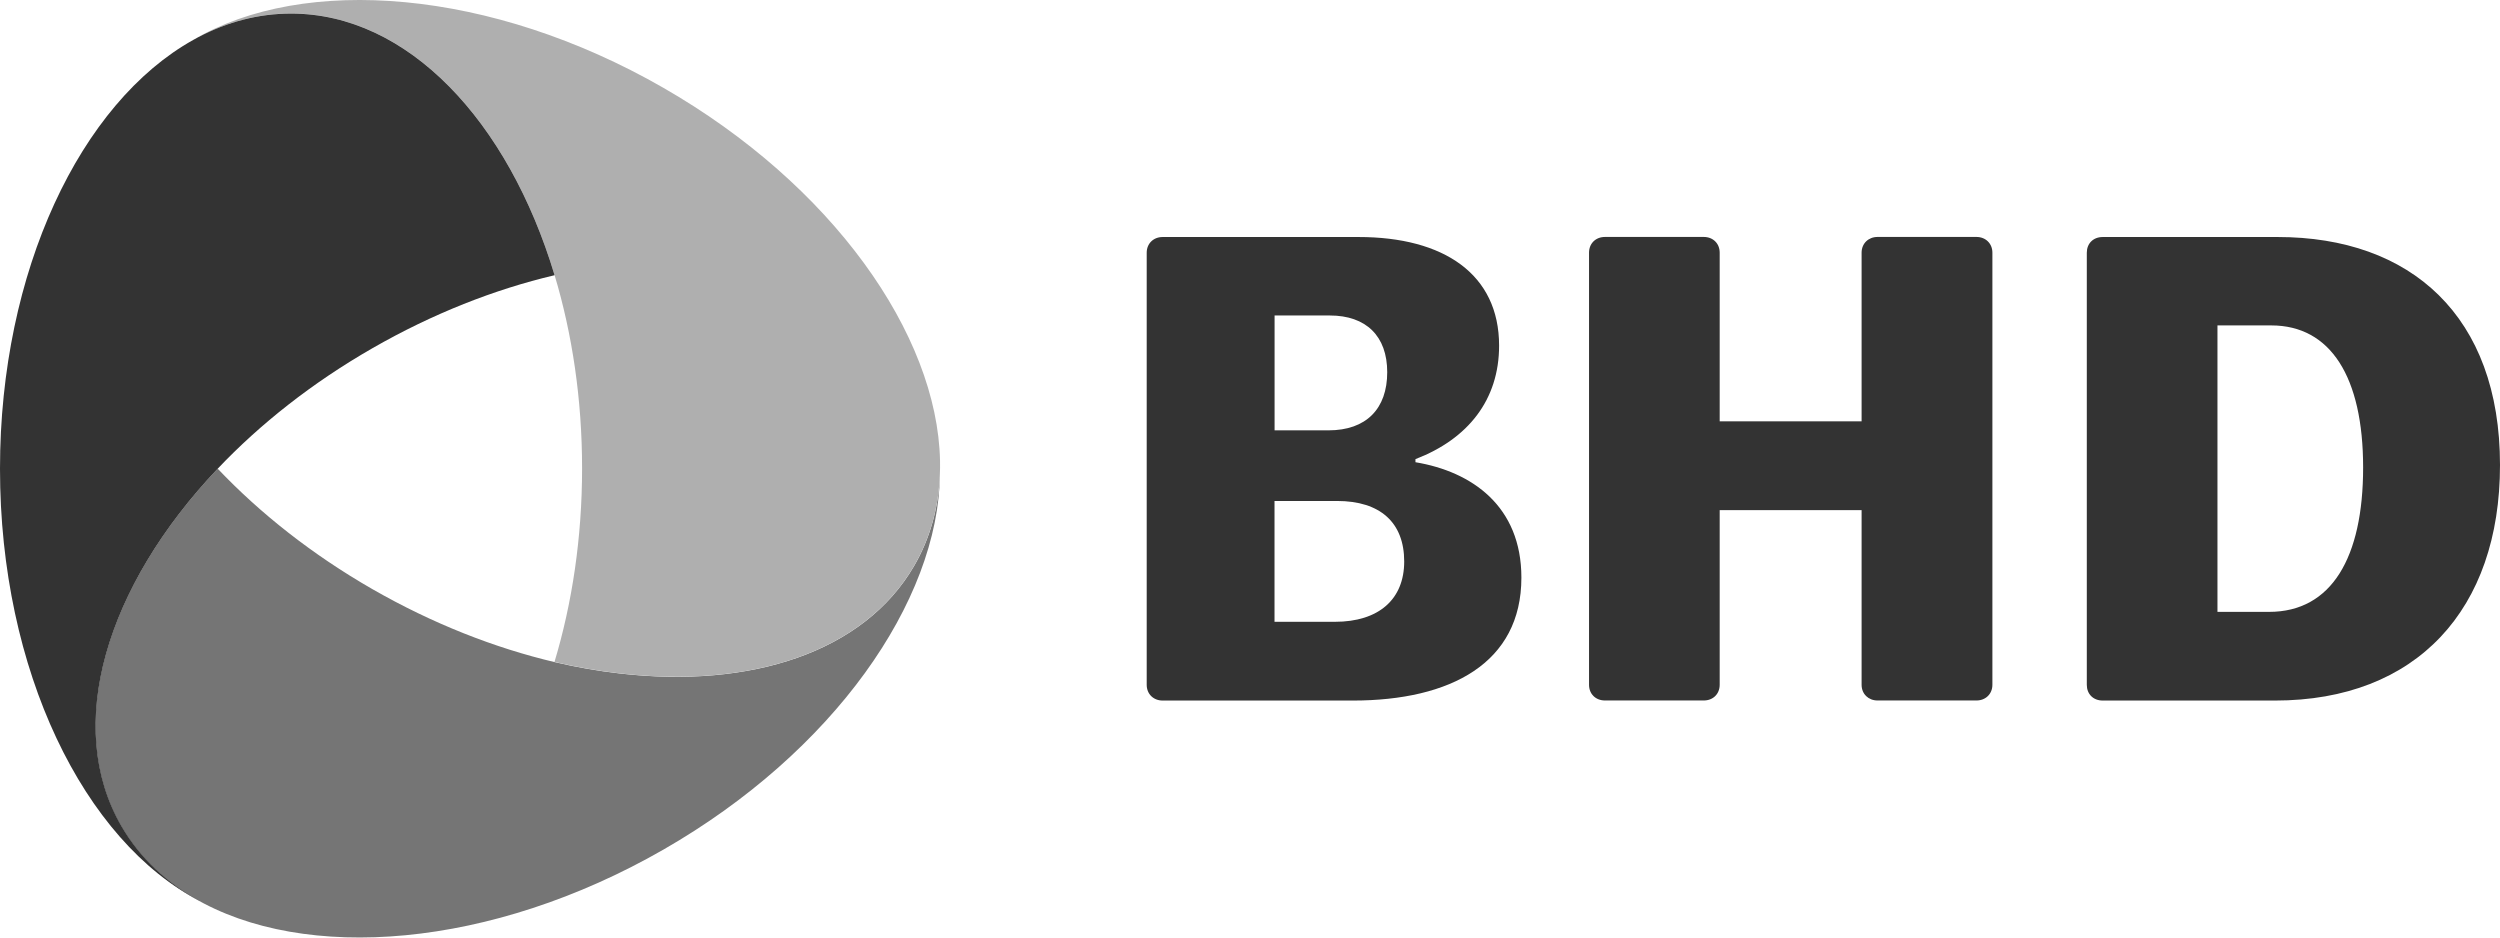
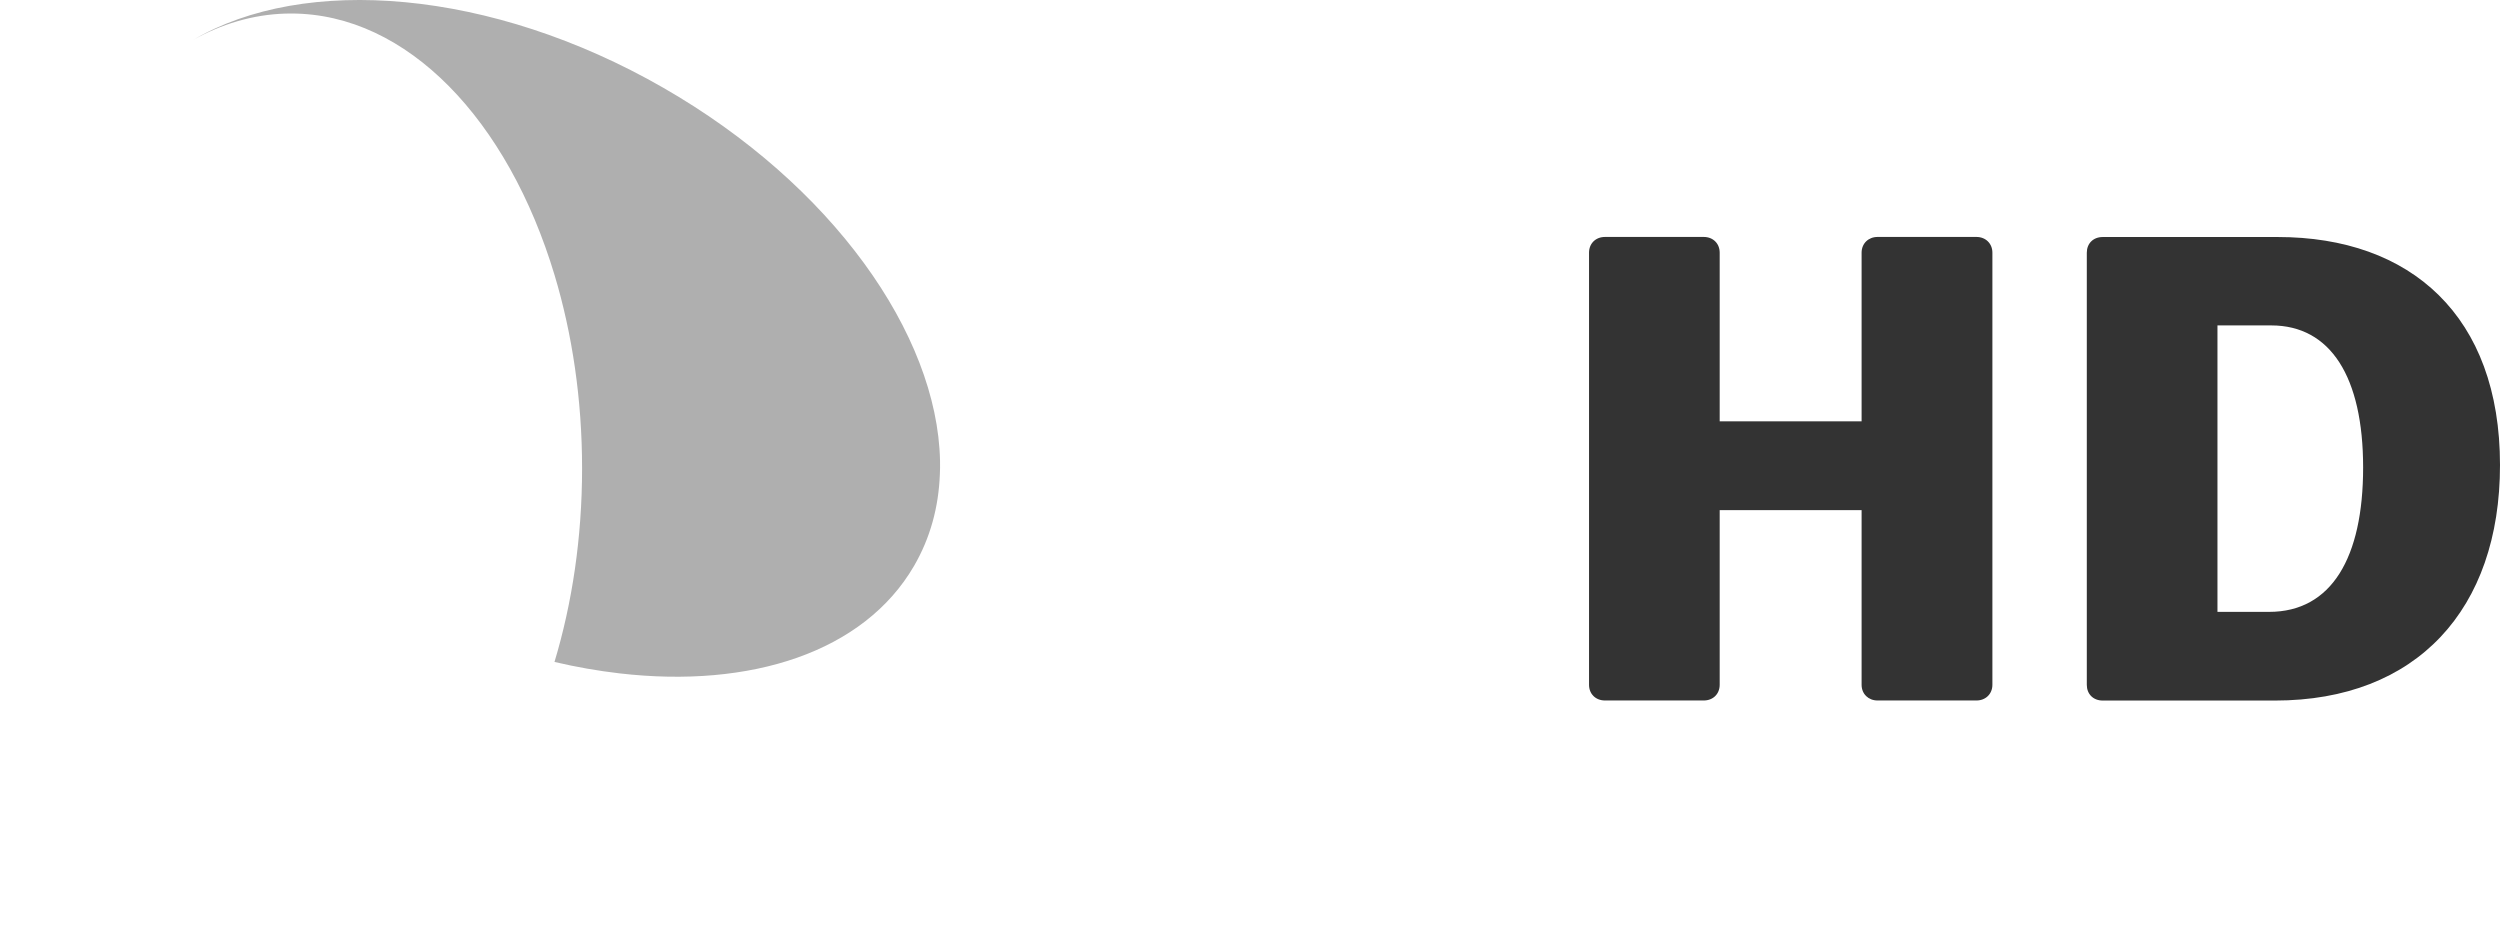
<svg xmlns="http://www.w3.org/2000/svg" width="72" height="27" viewBox="0 0 72 27" fill="none">
-   <path d="M26.327 16.299C24.883 18.785 21.623 19.835 17.844 19.396C17.236 19.327 16.614 19.219 15.978 19.07C14.25 18.662 12.462 17.963 10.725 16.967C8.99 15.971 7.488 14.781 6.269 13.498C3.057 16.878 1.817 20.914 3.495 23.805C3.99 24.657 4.699 25.339 5.568 25.851C8.766 27.739 14.148 27.315 19.106 24.469C23.998 21.662 27.033 17.321 27.071 13.654C27.071 13.657 27.071 13.66 27.071 13.663C27.034 14.604 26.794 15.496 26.327 16.299Z" fill="#757575" />
  <path d="M27.073 13.273C26.998 9.621 23.962 5.317 19.1 2.526C14.142 -0.32 8.76 -0.736 5.562 1.151C5.564 1.15 5.566 1.148 5.569 1.147C5.614 1.122 5.66 1.097 5.704 1.073C6.545 0.63 7.447 0.389 8.382 0.389C11.738 0.389 14.632 3.471 15.972 7.924C16.48 9.614 16.764 11.499 16.764 13.49C16.764 15.484 16.478 17.373 15.969 19.064C16.603 19.213 17.23 19.322 17.842 19.393C21.621 19.832 24.883 18.782 26.326 16.296C26.792 15.493 27.033 14.602 27.068 13.66C27.074 13.535 27.076 13.405 27.073 13.273Z" fill="#AFAFAF" />
-   <path d="M15.972 7.926C14.632 3.473 11.738 0.391 8.383 0.391C7.445 0.391 6.545 0.631 5.704 1.074C5.66 1.098 5.614 1.123 5.569 1.148C2.323 2.956 0 7.803 0 13.499C0 19.309 2.417 24.234 5.764 25.955C4.807 25.432 4.032 24.713 3.501 23.8C1.824 20.911 3.062 16.878 6.269 13.499C7.488 12.214 8.99 11.025 10.727 10.028C12.462 9.032 14.247 8.333 15.972 7.926Z" fill="#333333" />
-   <path d="M40.765 13.312V13.223C42.282 12.641 43.174 11.513 43.174 9.955C43.174 7.896 41.583 6.826 39.126 6.826H33.484C33.22 6.826 33.025 7.014 33.025 7.278V19.723C33.025 19.988 33.22 20.176 33.484 20.176H38.96C41.779 20.176 43.816 19.095 43.816 16.636C43.816 14.58 42.395 13.584 40.765 13.312ZM39.952 10.719C39.952 11.773 39.348 12.394 38.26 12.394H36.708V9.086H38.298C39.346 9.086 39.952 9.681 39.952 10.719ZM38.445 17.908H36.706V14.428H38.507C39.751 14.428 40.441 15.049 40.441 16.172C40.441 17.258 39.711 17.908 38.445 17.908Z" fill="#333333" />
  <path d="M46.224 20.174H49.068C49.336 20.174 49.527 19.986 49.527 19.722V14.691H53.614V19.722C53.614 19.986 53.81 20.174 54.073 20.174H56.922C57.186 20.174 57.381 19.986 57.381 19.722V7.277C57.381 7.013 57.186 6.824 56.922 6.824H54.073C53.81 6.824 53.614 7.013 53.614 7.277V12.135H49.527V7.277C49.527 7.013 49.336 6.824 49.068 6.824H46.224C45.955 6.824 45.764 7.013 45.764 7.277V19.722C45.764 19.986 45.955 20.174 46.224 20.174Z" fill="#333333" />
  <path d="M65.597 6.826H60.559C60.284 6.826 60.1 7.014 60.1 7.278V19.723C60.1 19.988 60.284 20.176 60.559 20.176H61.793H63.863H65.516C69.597 20.176 72 17.55 72 13.394C72 9.099 69.428 6.826 65.597 6.826ZM65.35 17.622H63.863V9.372H65.413C67.119 9.372 68.058 10.853 68.058 13.464C68.058 16.064 67.146 17.622 65.35 17.622Z" fill="#333333" />
</svg>